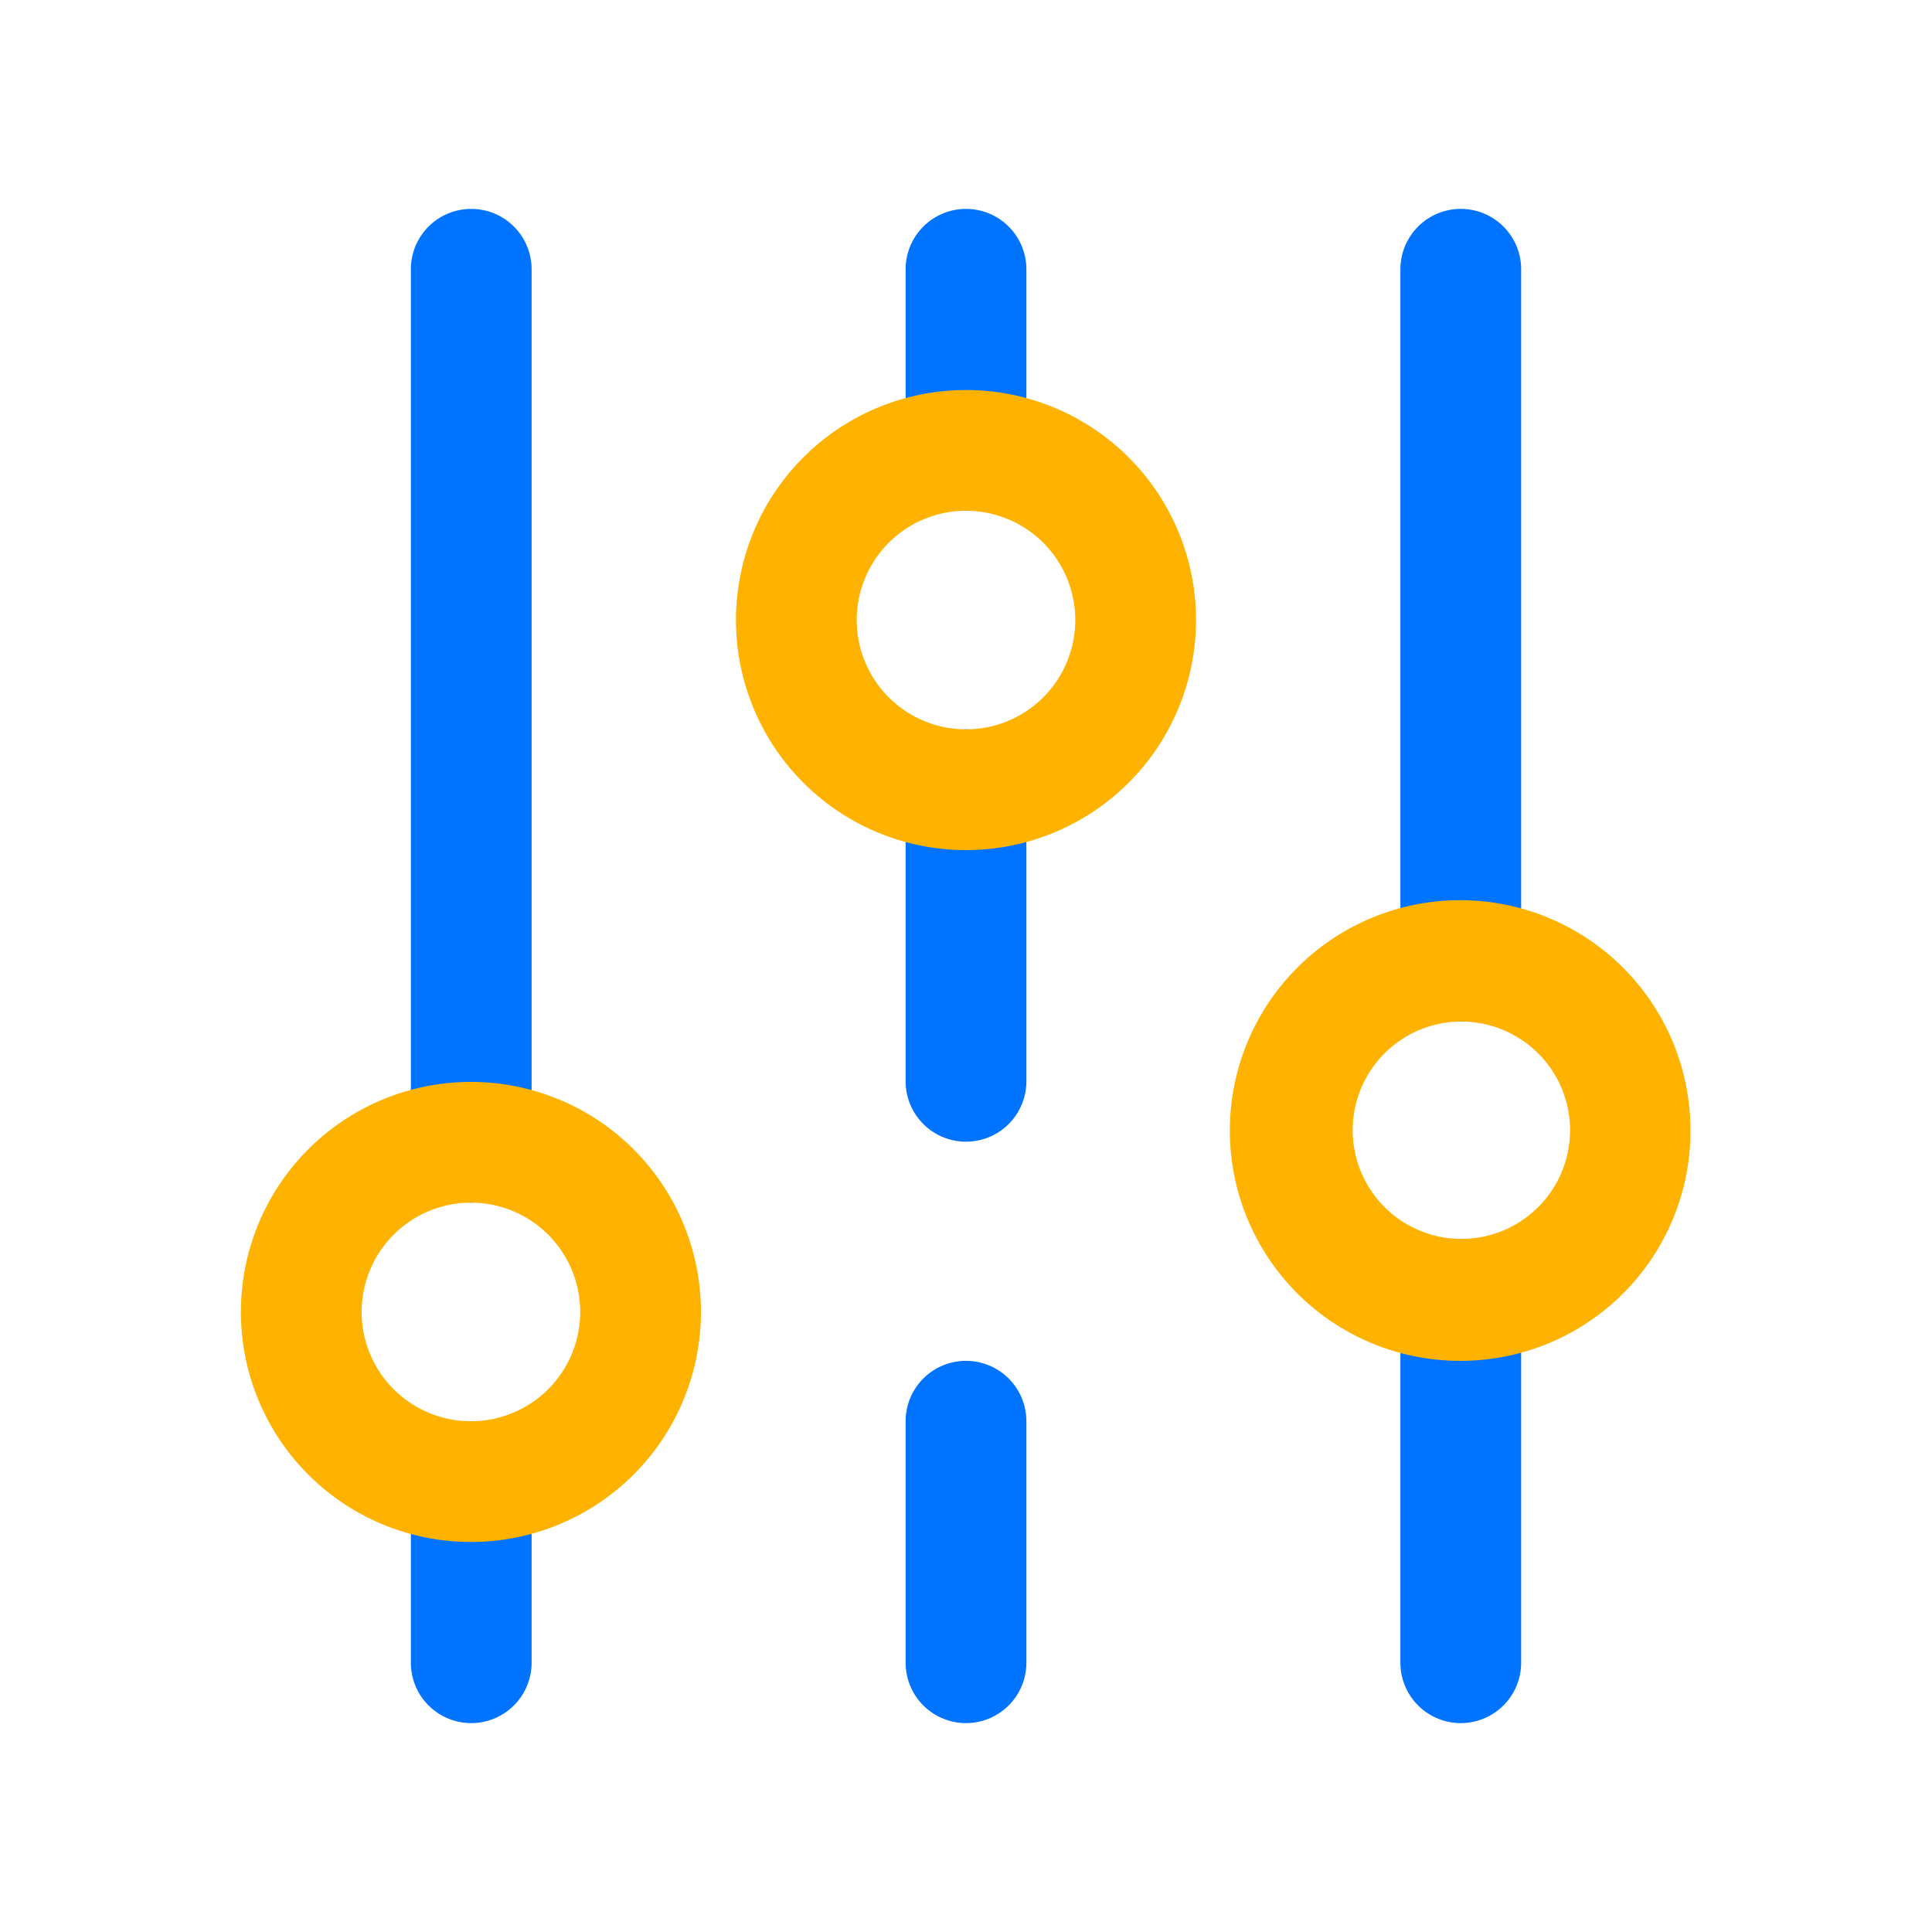
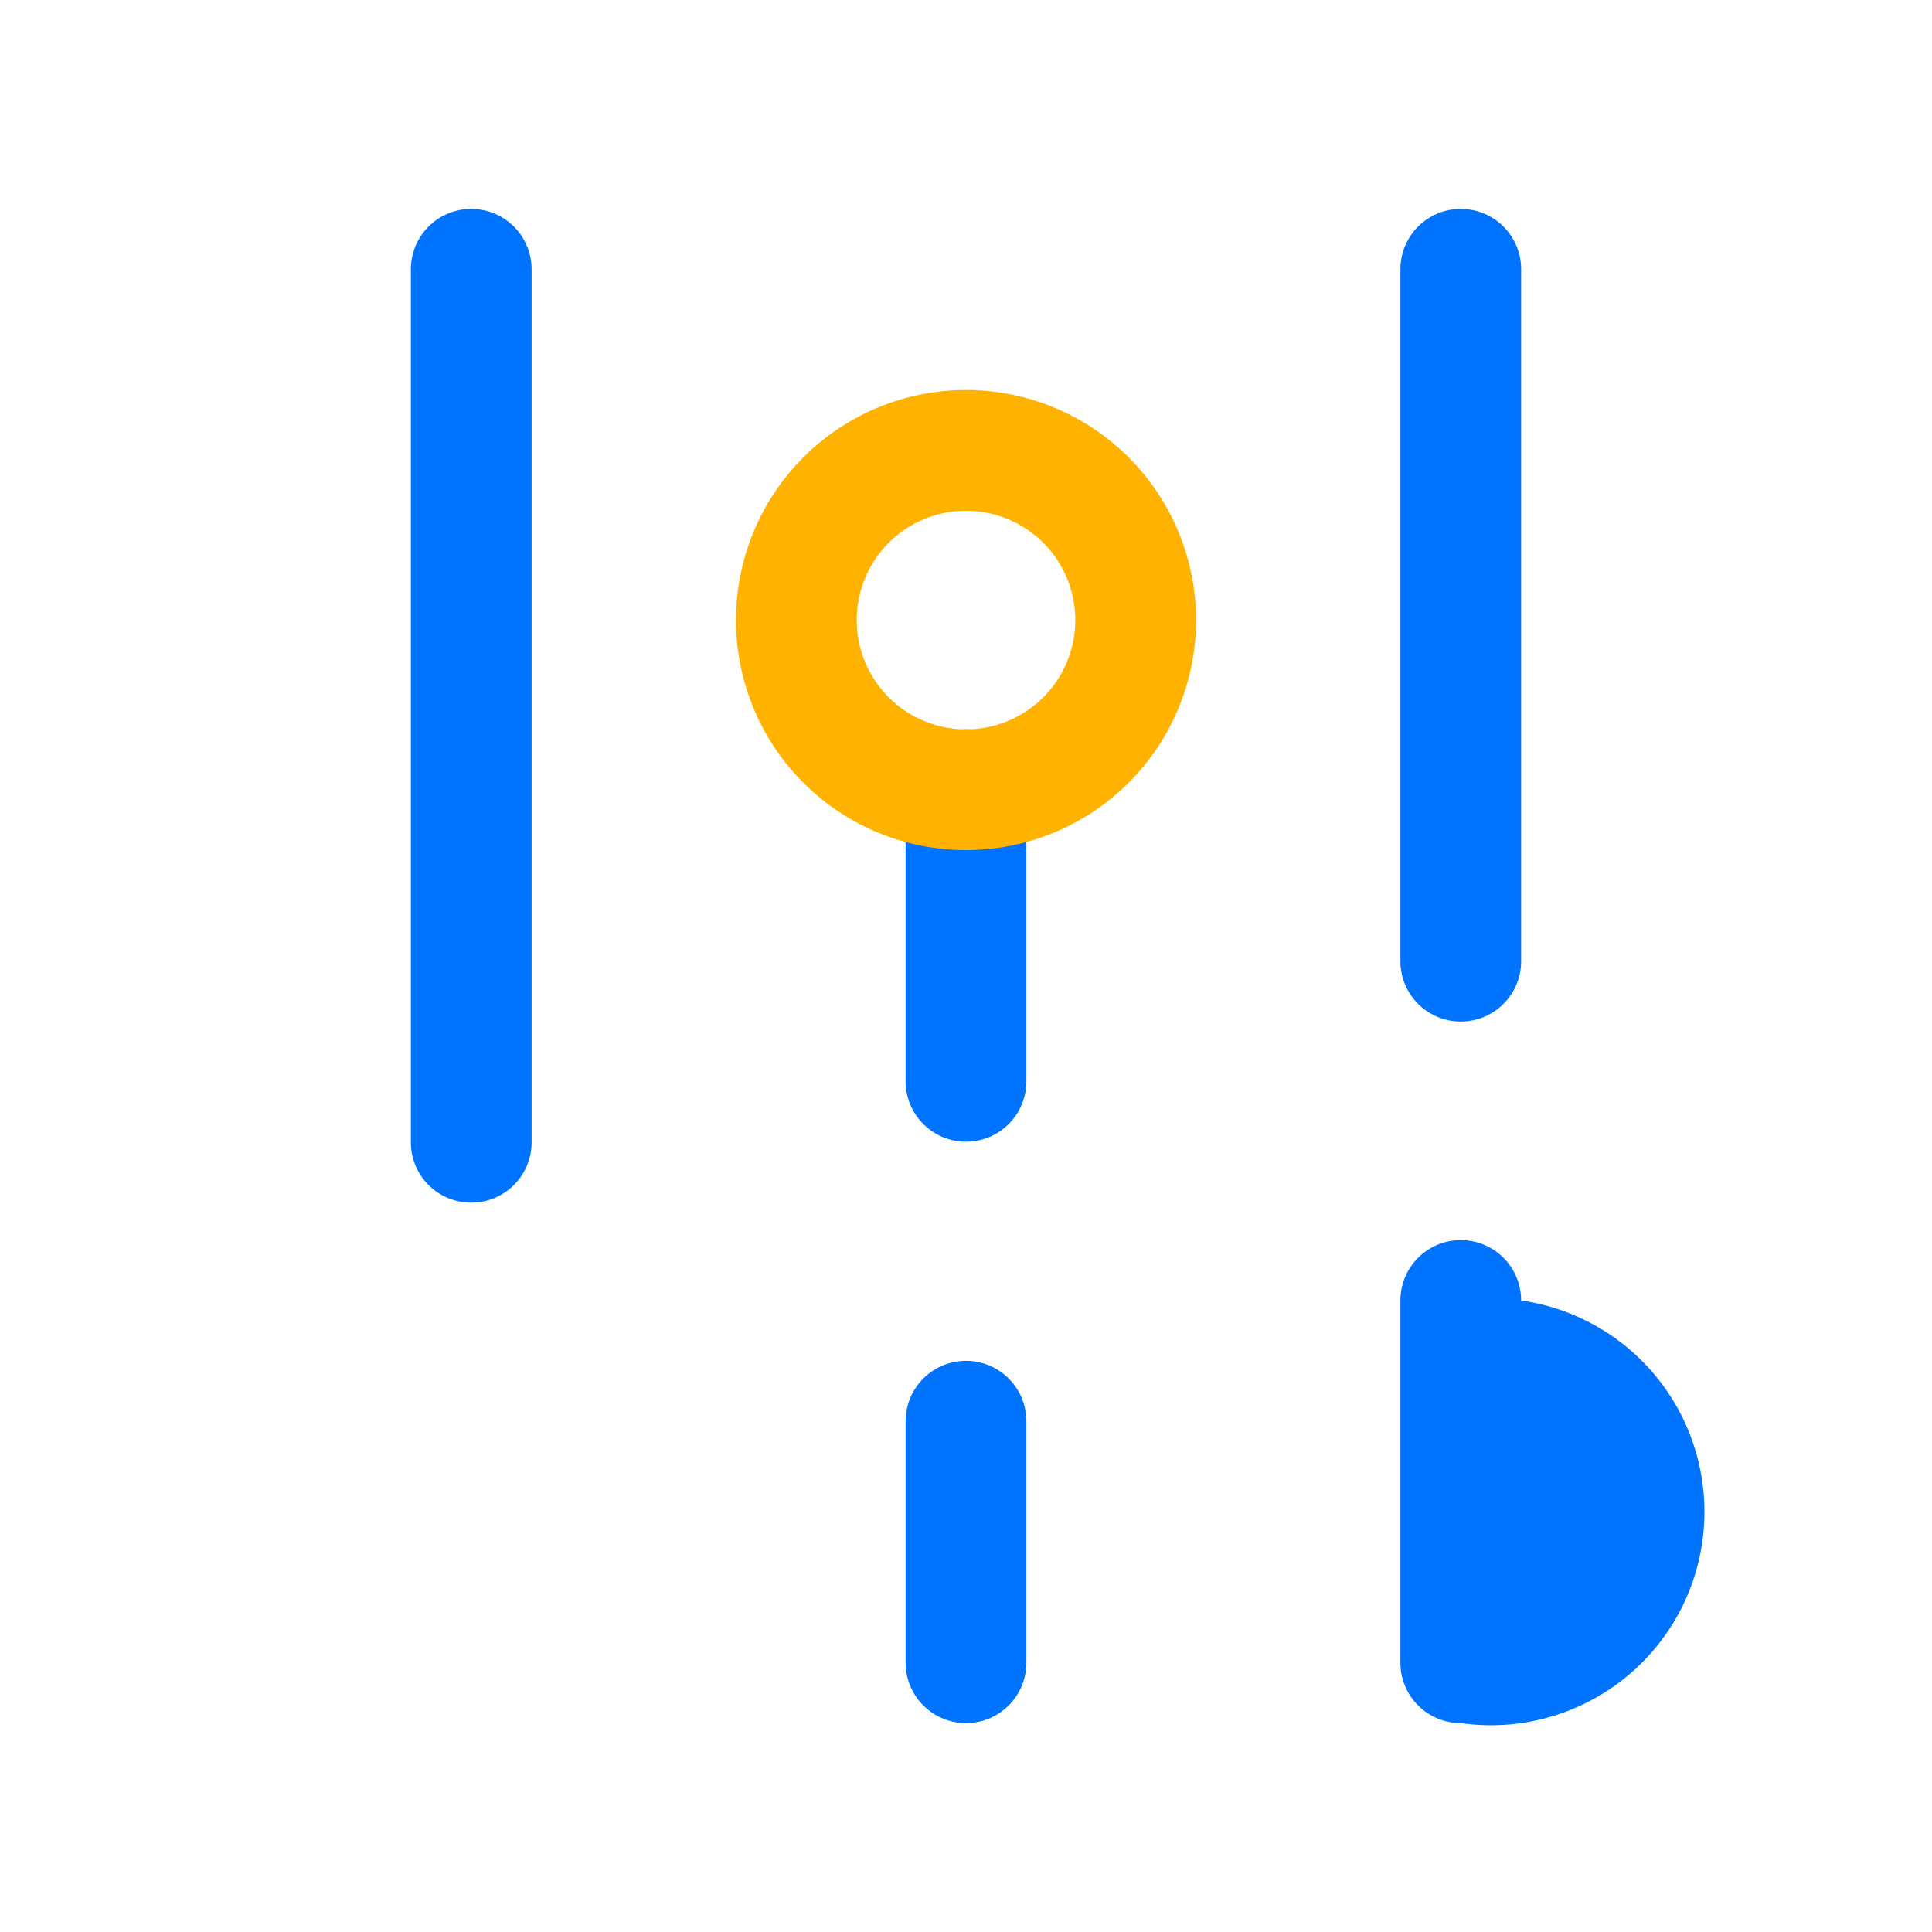
<svg xmlns="http://www.w3.org/2000/svg" width="800px" height="800px" viewBox="0 0 64 64" data-name="Layer 1" id="Layer_1">
  <defs>
    <style>.cls-1{fill:#0074ff;}.cls-2{fill:#ffb300;}</style>
  </defs>
  <title />
  <path class="cls-1" d="M15.61,39.84a2,2,0,0,1-2-2V8.92a2,2,0,0,1,4,0V37.84A2,2,0,0,1,15.61,39.84Z" />
-   <path class="cls-1" d="M15.61,57.08a2,2,0,0,1-2-2v-6a2,2,0,0,1,4,0v6A2,2,0,0,1,15.61,57.08Z" />
  <path class="cls-1" d="M32,37.82a2,2,0,0,1-2-2V26.16a2,2,0,1,1,4,0v9.66A2,2,0,0,1,32,37.82Z" />
  <path class="cls-1" d="M32,57.08a2,2,0,0,1-2-2v-8a2,2,0,1,1,4,0v8A2,2,0,0,1,32,57.08Z" />
-   <path class="cls-1" d="M32,16.92a2,2,0,0,1-2-2v-6a2,2,0,0,1,4,0v6A2,2,0,0,1,32,16.92Z" />
  <path class="cls-1" d="M48.39,33.84a2,2,0,0,1-2-2V8.92a2,2,0,0,1,4,0V31.84A2,2,0,0,1,48.39,33.84Z" />
-   <path class="cls-1" d="M48.39,57.08a2,2,0,0,1-2-2v-12a2,2,0,0,1,4,0v12A2,2,0,0,1,48.39,57.08Z" />
-   <path class="cls-2" d="M15.61,51.08a7.62,7.62,0,1,1,7.61-7.62A7.62,7.62,0,0,1,15.61,51.08Zm0-11.24a3.62,3.62,0,1,0,3.61,3.62A3.62,3.62,0,0,0,15.61,39.84Z" />
+   <path class="cls-1" d="M48.39,57.08a2,2,0,0,1-2-2v-12a2,2,0,0,1,4,0A2,2,0,0,1,48.39,57.08Z" />
  <path class="cls-2" d="M32,28.16a7.62,7.62,0,1,1,7.62-7.62A7.62,7.62,0,0,1,32,28.16Zm0-11.24a3.62,3.62,0,1,0,3.62,3.62A3.62,3.62,0,0,0,32,16.92Z" />
-   <path class="cls-2" d="M48.39,45.08A7.63,7.63,0,1,1,56,37.46,7.62,7.62,0,0,1,48.39,45.08Zm0-11.24a3.6,3.6,0,1,0,2.9,1.44A3.62,3.62,0,0,0,48.39,33.84Z" />
</svg>